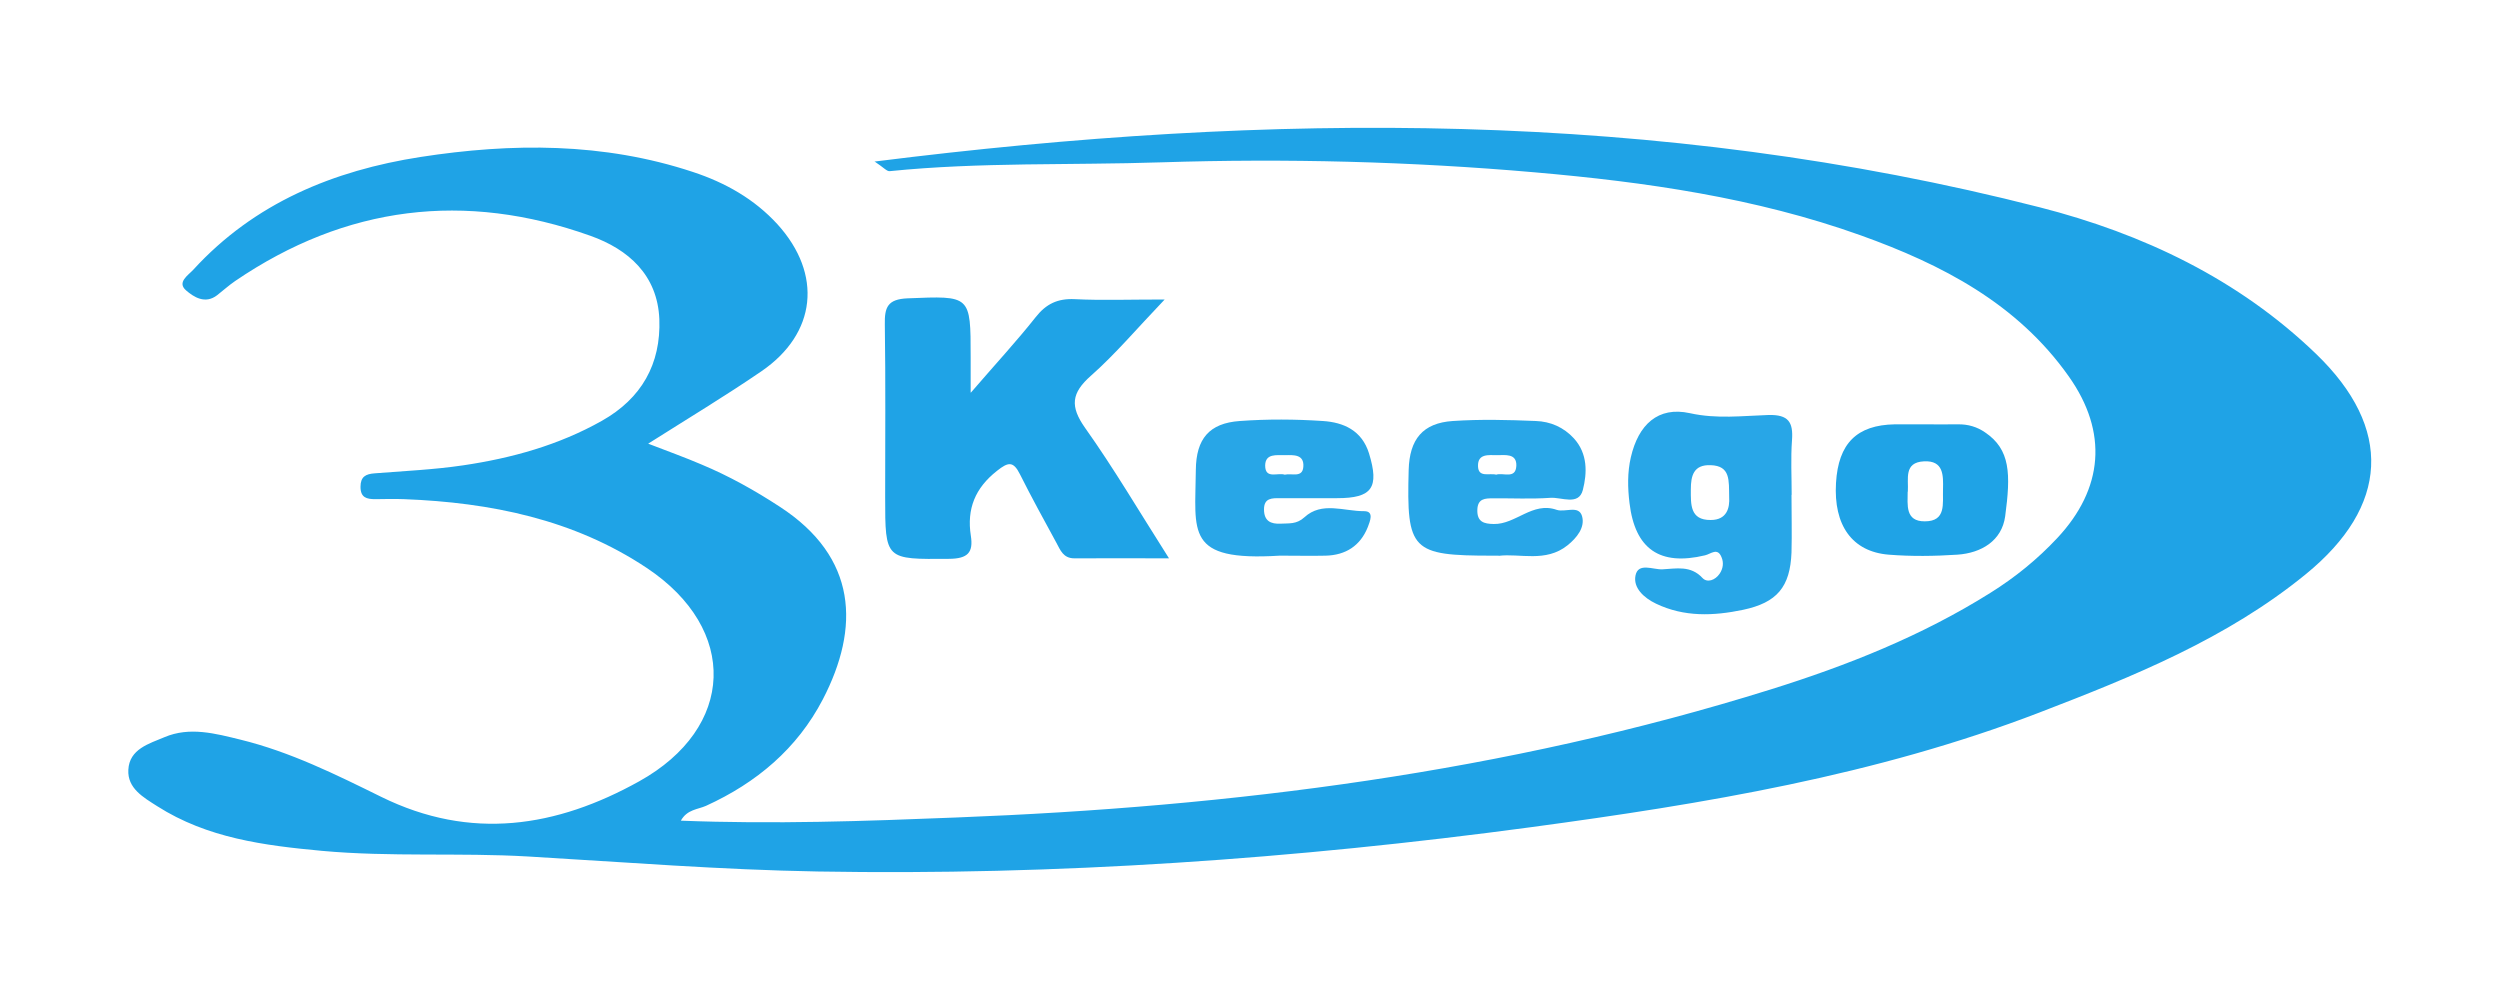
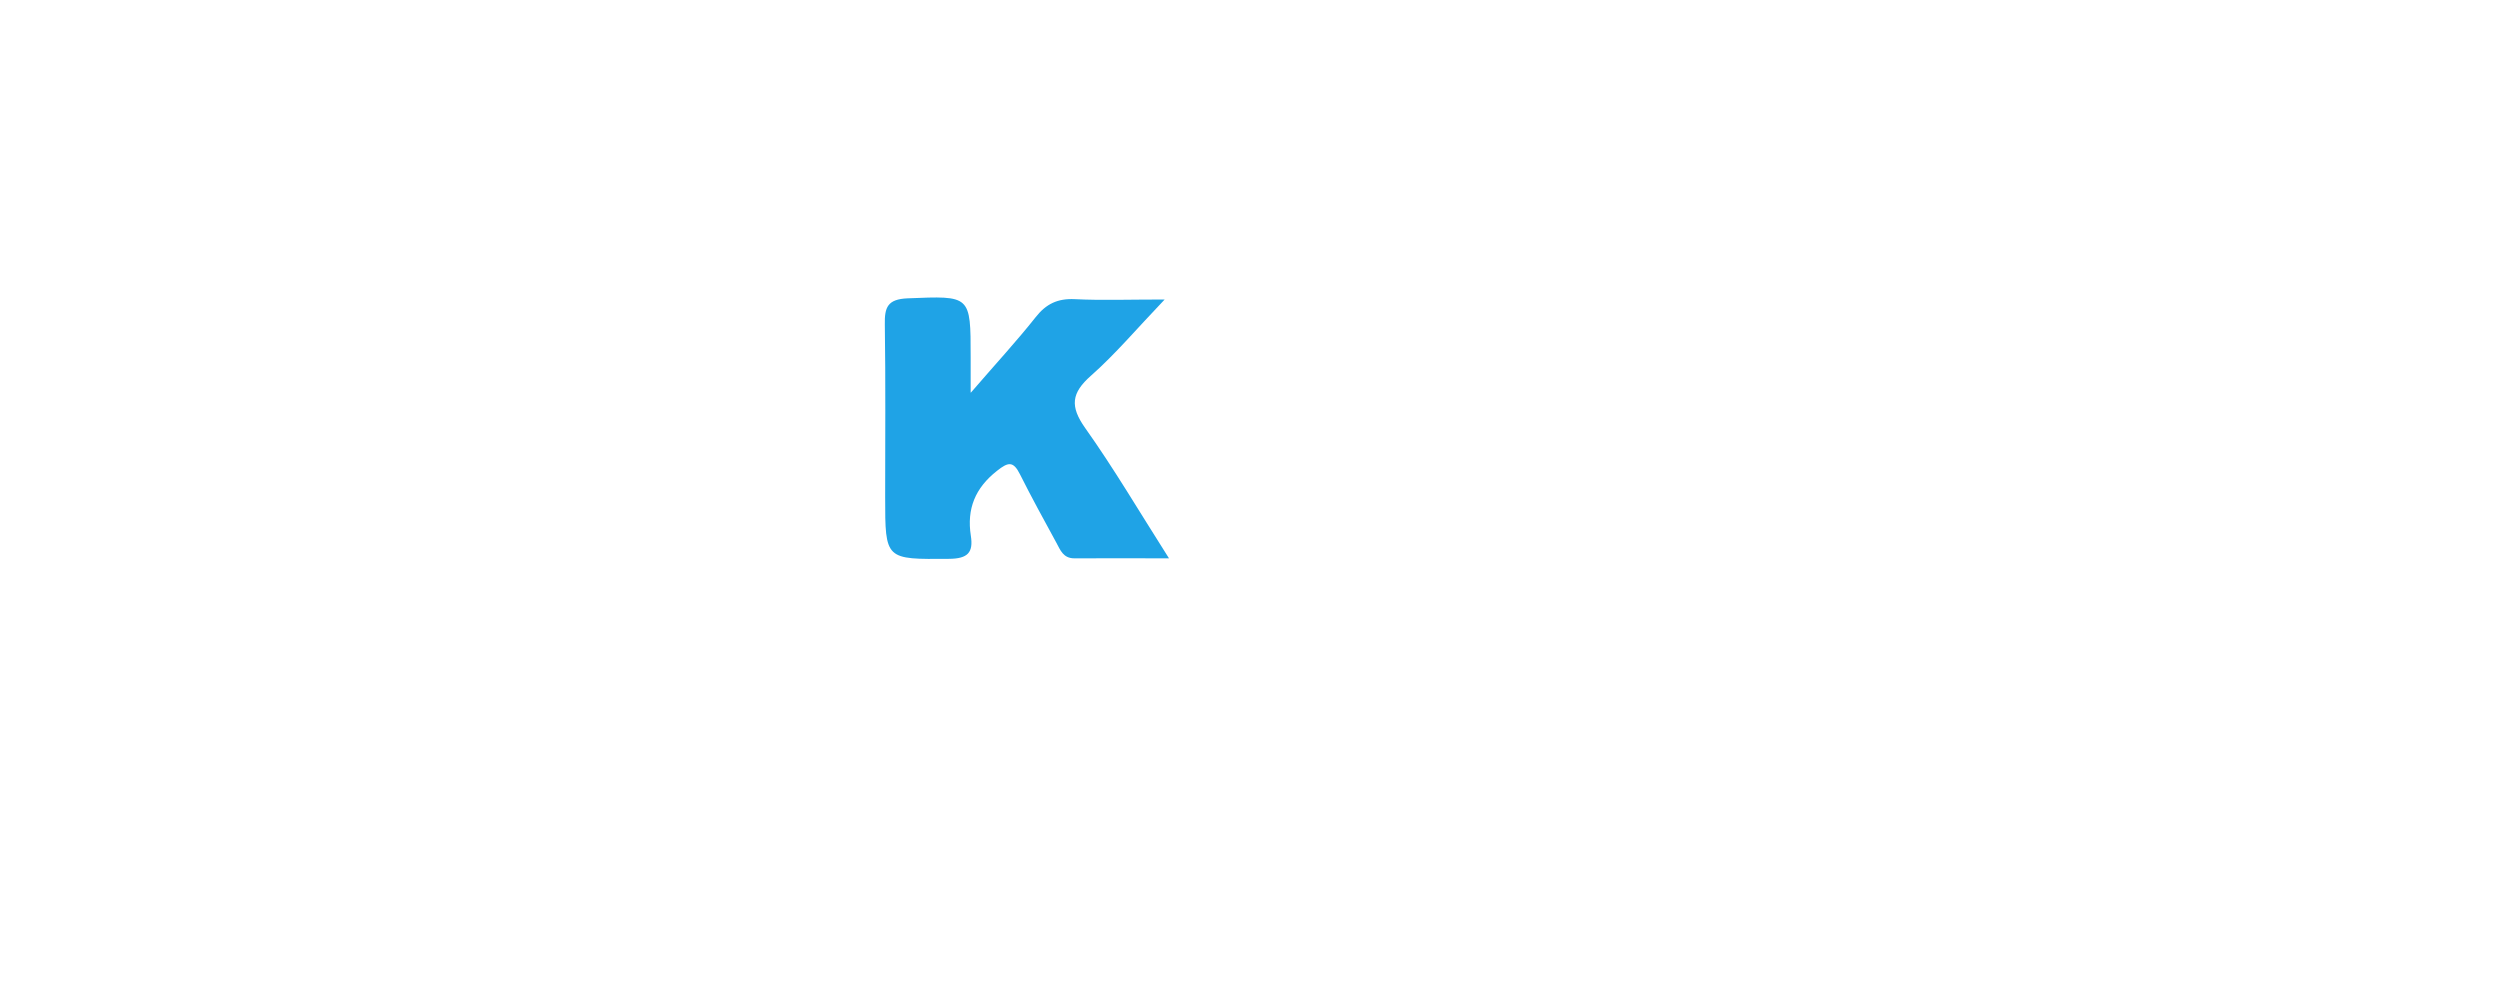
<svg xmlns="http://www.w3.org/2000/svg" id="Layer_1" data-name="Layer 1" viewBox="0 0 150 60">
  <defs>
    <style> .cls-1 { fill: #28a6e7; } .cls-1, .cls-2 { stroke-width: 0px; } .cls-2 { fill: #1fa3e6; } </style>
  </defs>
  <g id="p1fTUS">
    <g>
-       <path class="cls-2" d="M52.5,9.69c23.74-2.99,46.95-3.12,69.89,2.75,6.18,1.58,11.91,4.3,16.57,8.79,4.64,4.47,4.38,9.15-.61,13.22-4.74,3.87-10.34,6.13-15.98,8.3-9.83,3.78-20.13,5.48-30.5,6.88-14.2,1.91-28.46,2.91-42.8,2.66-5.8-.1-11.59-.56-17.38-.9-4.12-.24-8.26.04-12.39-.34-3.45-.32-6.86-.76-9.87-2.68-.83-.53-1.79-1.07-1.73-2.18.06-1.25,1.25-1.57,2.17-1.96,1.51-.64,3.05-.22,4.56.15,2.98.73,5.72,2.09,8.44,3.43,5.38,2.65,10.52,1.83,15.48-.93,5.77-3.21,5.98-9.12.46-12.8-4.38-2.92-9.38-3.93-14.56-4.13-.57-.02-1.15-.01-1.73,0-.52,0-.89-.09-.89-.74,0-.61.31-.77.85-.81,1.77-.14,3.56-.22,5.31-.48,2.91-.43,5.73-1.21,8.32-2.67,2.38-1.34,3.55-3.41,3.45-6.1-.11-2.65-1.86-4.19-4.13-5-7.54-2.69-14.68-1.81-21.32,2.71-.38.26-.72.57-1.08.85-.72.56-1.41.11-1.87-.29-.56-.49.14-.91.44-1.24,3.67-4.01,8.42-5.95,13.62-6.76,5.49-.85,10.99-.88,16.36.9,1.94.64,3.68,1.62,5.07,3.14,2.71,2.99,2.35,6.55-.97,8.82-2.15,1.47-4.39,2.82-6.79,4.34,1.22.47,2.22.83,3.2,1.25,1.65.69,3.19,1.55,4.69,2.53,4.68,3.04,4.82,7.26,2.59,11.56-1.54,2.96-3.98,5.01-7.01,6.39-.49.22-1.13.21-1.51.89,5.57.22,11.04.03,16.52-.19,16.59-.64,32.96-2.71,48.86-7.68,4.61-1.44,9.09-3.22,13.21-5.81,1.47-.92,2.8-2,3.99-3.27,2.78-2.97,3.06-6.36.7-9.7-3.09-4.38-7.61-6.72-12.49-8.47-6.32-2.26-12.91-3.2-19.56-3.78-7.45-.65-14.92-.84-22.39-.6-5.43.18-10.88-.02-16.31.53-.17.02-.36-.22-.92-.59Z" />
+       <path class="cls-2" d="M52.5,9.69Z" />
      <path class="cls-2" d="M58.25,23.56c1.5-1.74,2.75-3.09,3.89-4.53.63-.8,1.32-1.13,2.35-1.08,1.6.08,3.2.02,5.39.02-1.69,1.77-2.96,3.28-4.42,4.57-1.18,1.04-1.27,1.84-.35,3.14,1.72,2.42,3.23,4.99,5.03,7.82-2.09,0-3.88-.01-5.68,0-.67,0-.84-.5-1.08-.94-.74-1.36-1.49-2.72-2.18-4.1-.4-.8-.7-.75-1.38-.21-1.31,1.03-1.82,2.28-1.57,3.89.16,1.01-.18,1.38-1.3,1.39-3.84.03-3.84.08-3.84-3.71,0-3.45.03-6.9-.02-10.35-.02-1.03.16-1.52,1.37-1.57,3.78-.15,3.78-.21,3.78,3.53,0,.56,0,1.12,0,2.11Z" />
-       <path class="cls-1" d="M107.49,29.7c0,1.15.03,2.3,0,3.45-.08,2.07-.87,3.01-2.91,3.44-1.77.37-3.53.44-5.22-.37-.73-.35-1.38-.95-1.23-1.69.16-.8,1.06-.34,1.62-.37.82-.04,1.69-.25,2.4.52.28.3.76.14,1.03-.26.21-.31.25-.67.11-.99-.24-.6-.64-.19-.99-.11-2.71.65-4.2-.37-4.53-3.14-.11-.91-.13-1.83.08-2.74.45-1.96,1.63-3.07,3.54-2.65,1.62.36,3.15.16,4.72.11,1.2-.03,1.49.43,1.41,1.51-.08,1.09-.02,2.18-.02,3.27ZM103.75,29.83c-.02-1,.09-1.88-1.11-1.92-1.03-.04-1.19.64-1.19,1.46,0,.88-.06,1.84,1.19,1.83.99,0,1.15-.75,1.11-1.37Z" />
-       <path class="cls-1" d="M76.94,33.34c-.06,0-.11,0-.17,0-5.68.35-5.05-1.39-5.02-5.15.02-1.86.8-2.8,2.64-2.93,1.65-.12,3.33-.11,4.98,0,1.24.08,2.34.56,2.77,1.94.63,2.06.19,2.69-1.91,2.69-1.15,0-2.29,0-3.44,0-.46,0-.95-.02-.95.67,0,.7.4.89,1,.86.49-.03.95.05,1.42-.38,1.05-.97,2.38-.36,3.59-.37.62,0,.34.62.22.95-.45,1.13-1.33,1.69-2.53,1.72-.86.02-1.72,0-2.58,0ZM77.09,28.48c.41-.1,1.06.21,1.11-.47.06-.76-.59-.71-1.1-.7-.49.01-1.18-.12-1.19.62,0,.84.76.41,1.17.55Z" />
-       <path class="cls-1" d="M89.92,33.34c-.25,0-.31,0-.36,0-4.88,0-5.17-.3-5.04-5.14.05-1.84.84-2.82,2.65-2.94,1.65-.11,3.32-.07,4.98,0,.87.03,1.67.37,2.29,1.05.83.92.79,2.07.53,3.09-.25.96-1.28.42-1.95.47-1.14.08-2.29.02-3.44.03-.48,0-.92.01-.94.69-.02.73.4.84.98.85,1.33.03,2.33-1.36,3.78-.85.5.17,1.32-.3,1.52.37.2.68-.31,1.31-.87,1.76-1.31,1.05-2.87.47-4.13.63ZM89.77,28.48c.42-.14,1.17.29,1.21-.53.03-.76-.67-.64-1.16-.64-.49,0-1.16-.11-1.14.66.02.71.68.4,1.09.51Z" />
-       <path class="cls-2" d="M115.41,25.46c.69,0,1.38.01,2.07,0,.6-.01,1.14.15,1.62.48,1.53,1.03,1.55,2.5,1.21,5.04-.2,1.46-1.42,2.2-2.86,2.3-1.37.09-2.76.11-4.13,0-2.2-.18-3.31-1.77-3.16-4.3.14-2.38,1.25-3.48,3.53-3.52.57,0,1.15,0,1.72,0ZM114.46,29.5c0,.79-.16,1.79,1.03,1.78,1.3,0,1.06-1.08,1.09-1.92.02-.84.04-1.74-1.14-1.68-1.23.06-.92,1.06-.97,1.82Z" />
    </g>
  </g>
</svg>